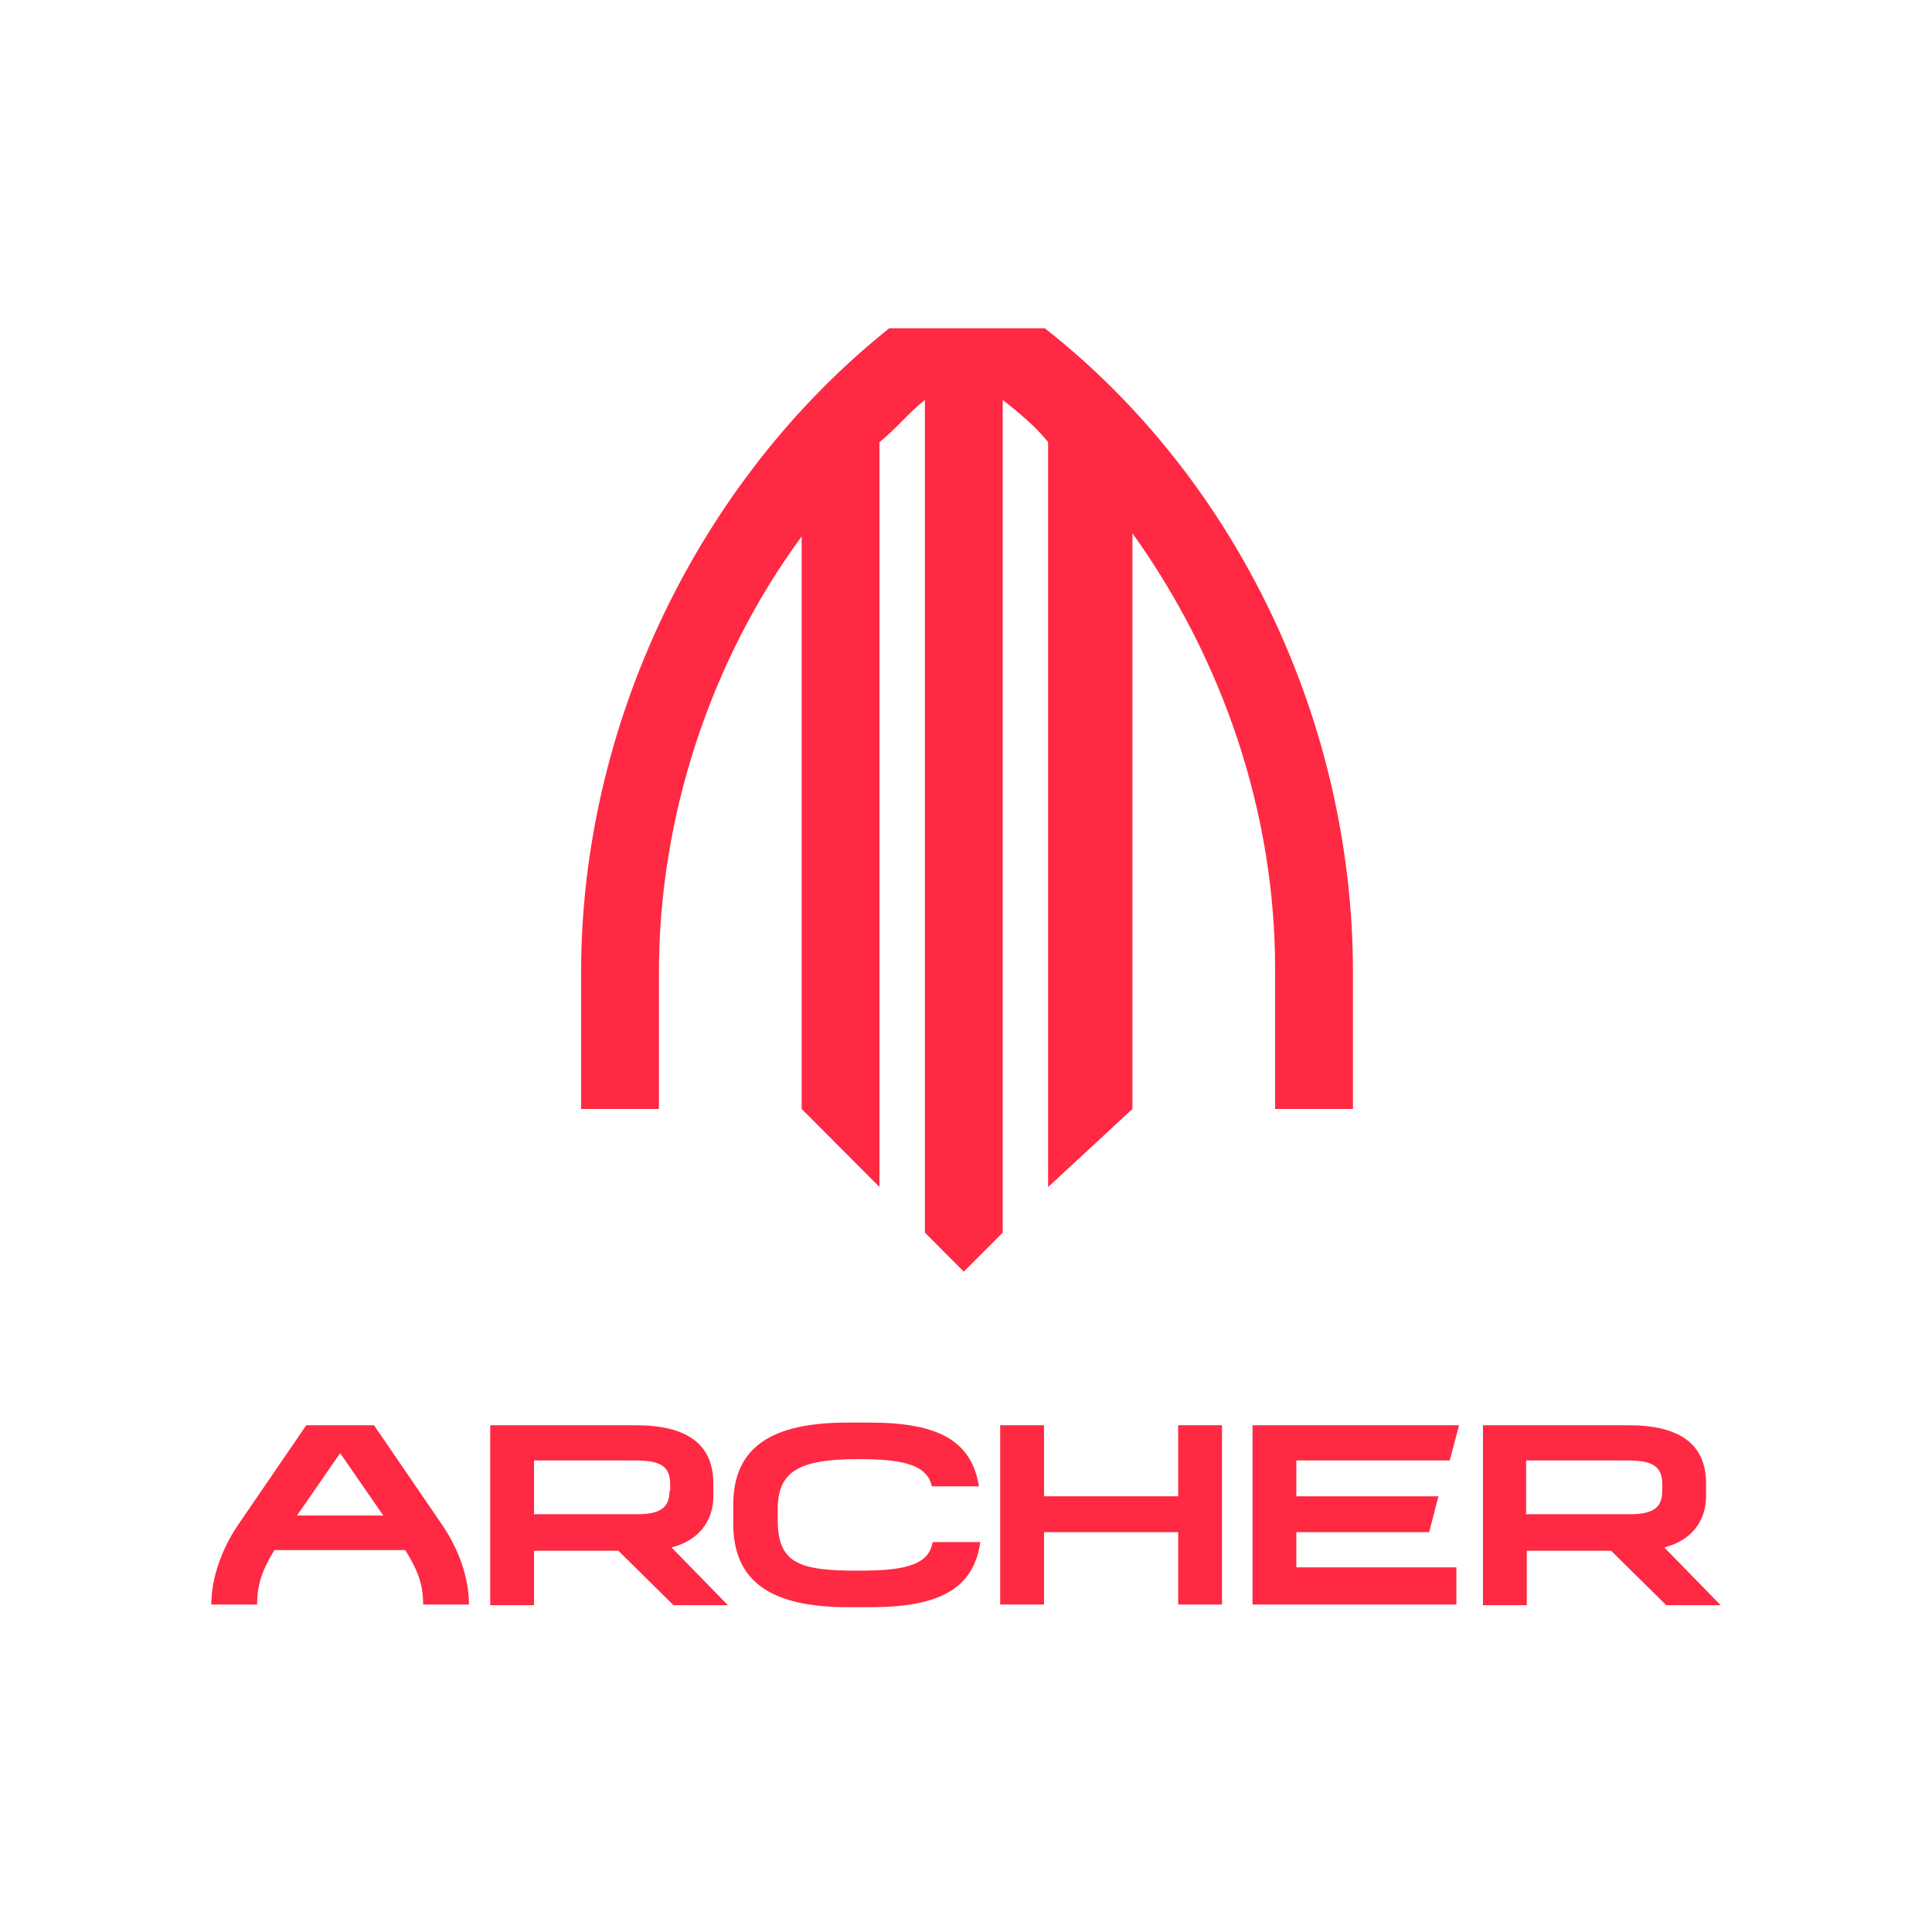
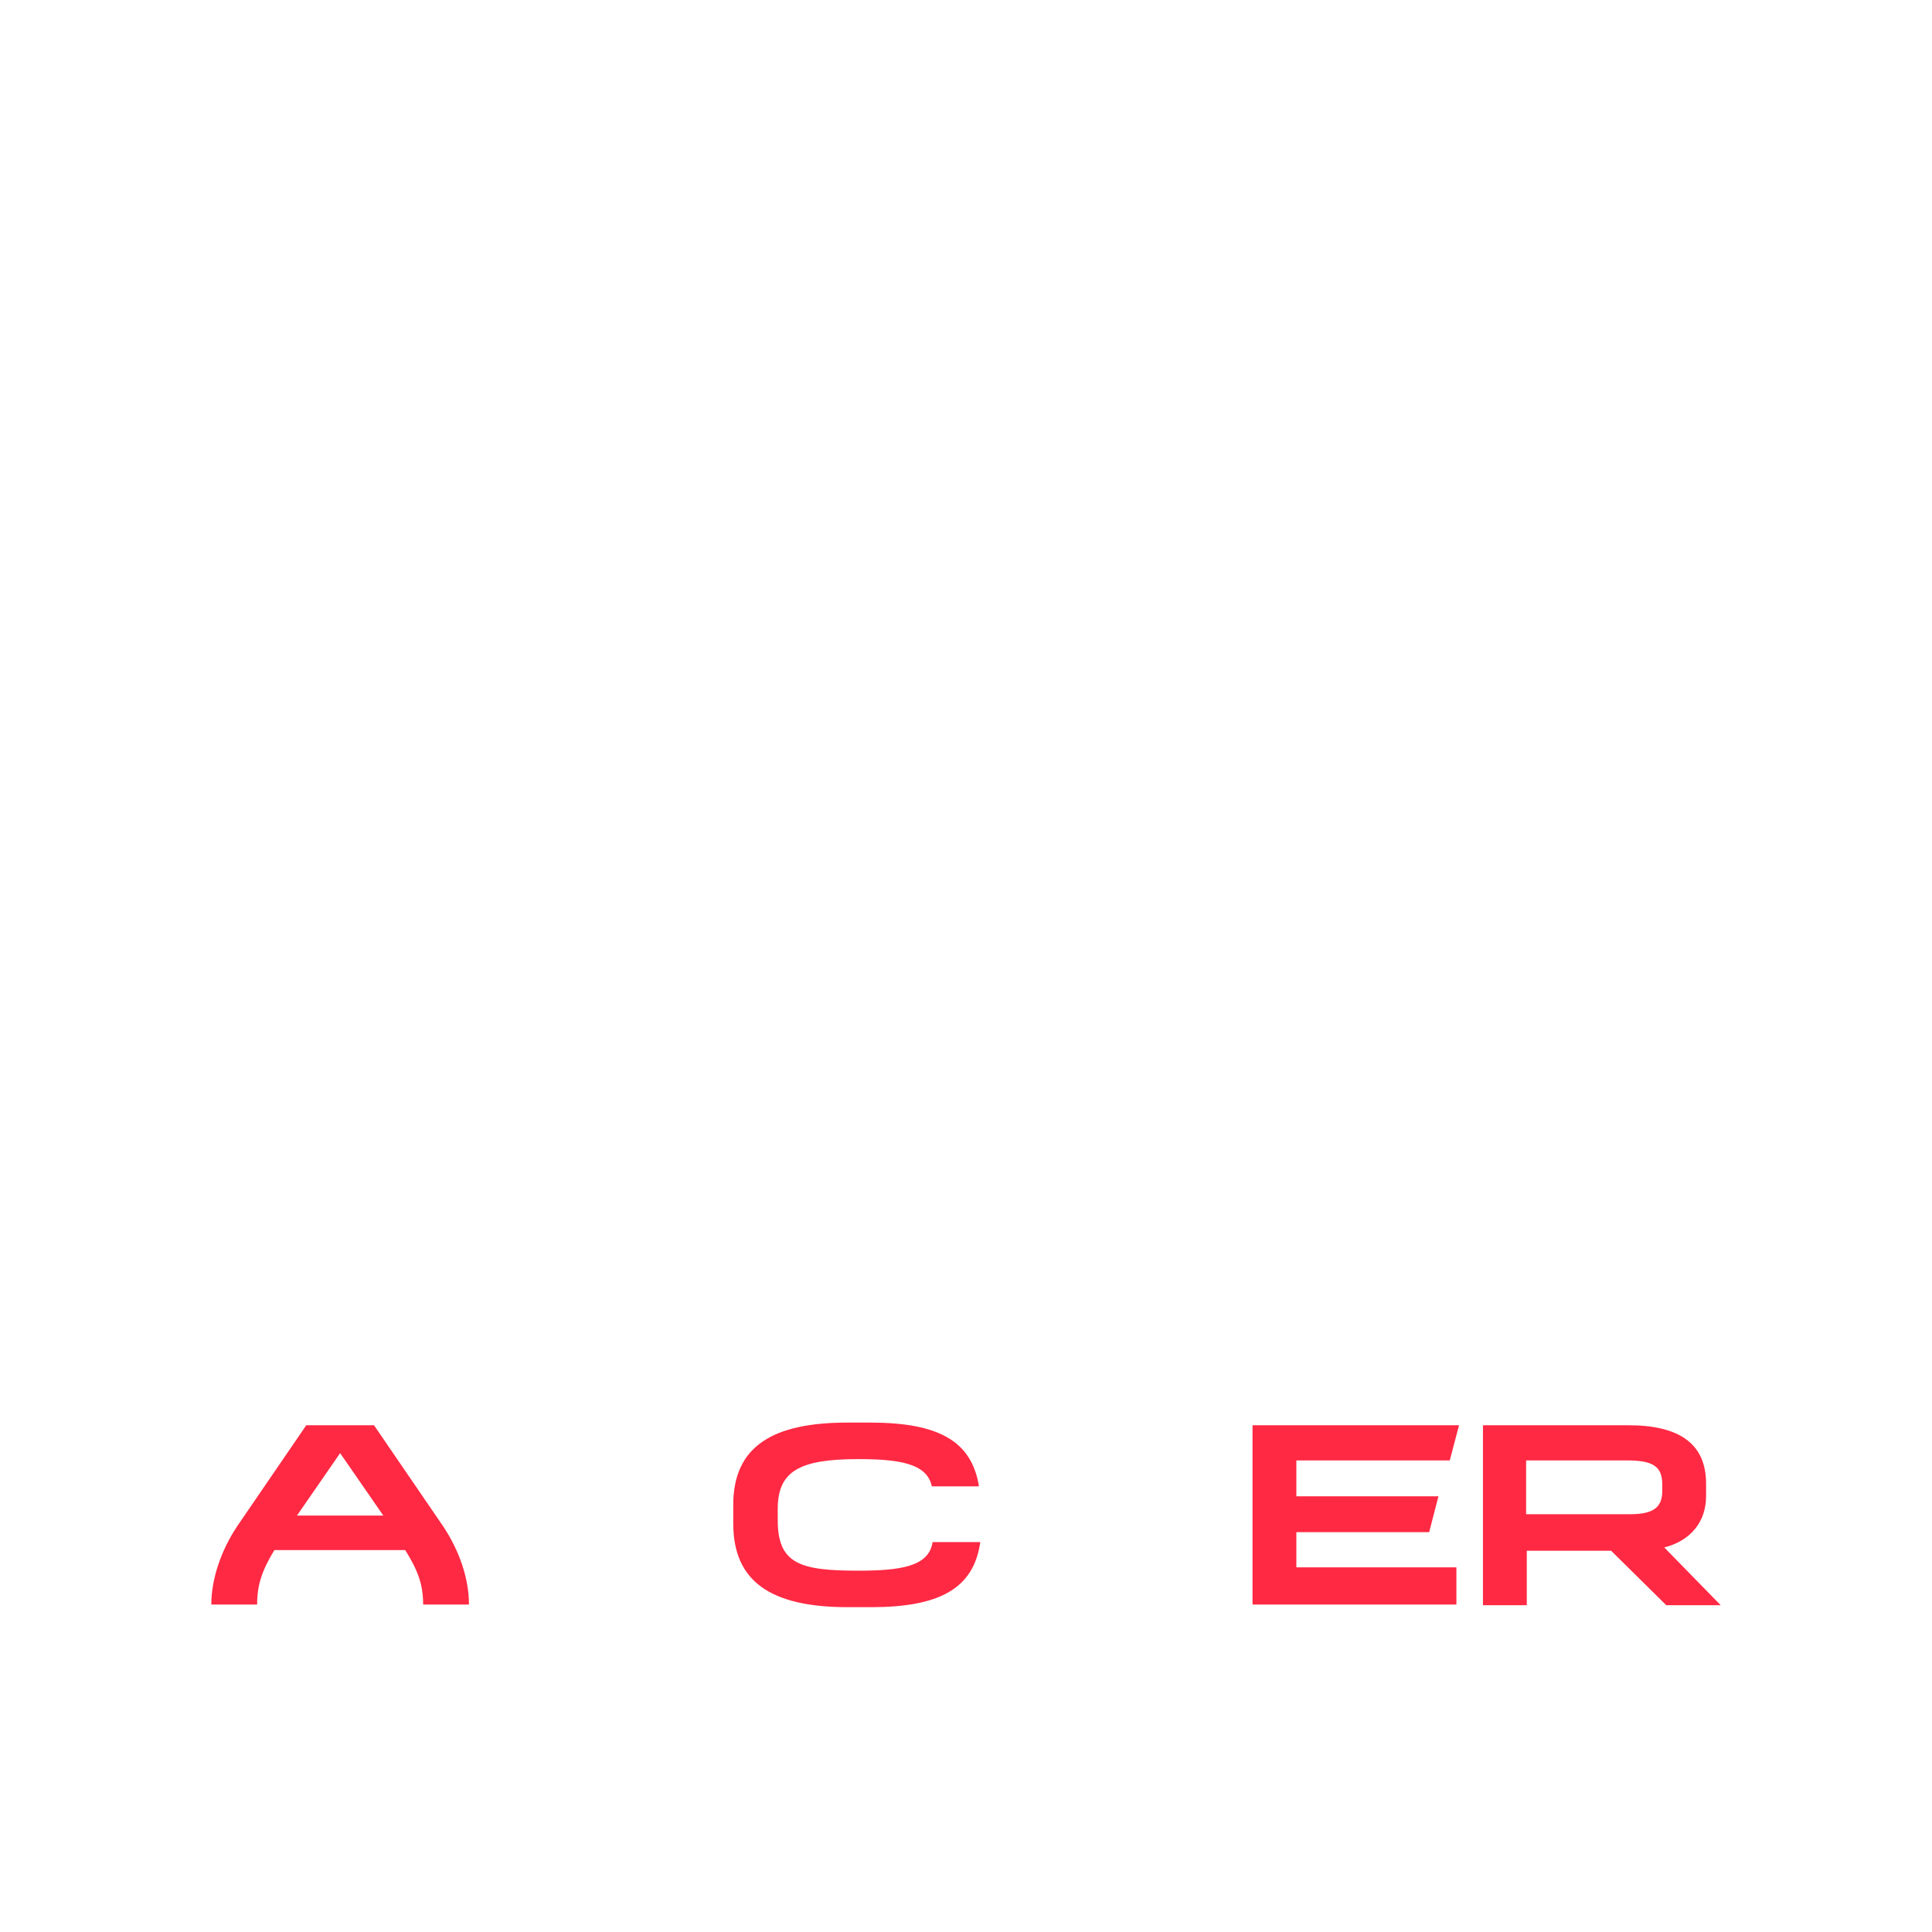
<svg xmlns="http://www.w3.org/2000/svg" fill="none" viewBox="0 0 512 512" height="512" width="512">
  <path fill="#FF2943" d="M441.042 410.084C448.08 408.324 452.127 403.22 452.127 396.533V393.19C452.127 382.631 445.089 377.704 431.538 377.704H392.999V425.394H404.615V410.964H426.963L441.57 425.394H456L441.042 410.084ZM440.514 395.125C440.514 399.701 437.874 401.285 431.892 401.285H404.438V387.03H431.187C438.051 387.03 440.514 388.614 440.514 393.366V395.125Z" />
  <path fill="#FF2943" d="M112.137 425.218H124.28C124.28 418.179 121.64 410.788 117.417 404.452L99.115 377.704H81.165L62.863 404.452C58.64 410.788 56 418.355 56 425.218H68.142C68.142 420.114 69.374 416.243 72.718 410.788H107.386C110.905 416.419 112.137 420.114 112.137 425.218ZM90.14 385.095L101.579 401.637H78.701L90.14 385.095Z" />
  <path fill="#FF2943" d="M247.112 408.852C246.056 415.187 238.489 416.243 227.403 416.243C212.093 416.243 206.109 414.484 206.109 402.869V399.877C206.109 389.846 211.917 386.679 227.403 386.679C237.961 386.679 245.705 387.735 246.936 393.894H259.431C257.495 381.751 248.52 377 230.57 377H224.587C204.702 377 194.319 383.335 194.319 398.821V403.749C194.319 419.059 204.174 425.922 224.763 425.922H230.746C248.696 425.922 258.023 421.171 259.783 408.676H247.112V408.852Z" />
-   <path fill="#FF2943" d="M177.953 410.084C184.993 408.324 189.04 403.22 189.04 396.533V393.19C189.04 382.631 182.001 377.704 168.45 377.704H129.911V425.394H141.526V410.964H163.875L178.481 425.394H192.911L177.953 410.084ZM177.425 395.125C177.425 399.701 174.786 401.285 168.802 401.285H141.526V387.03H168.275C175.138 387.03 177.601 388.614 177.601 393.366V395.125H177.425Z" />
  <path fill="#FF2943" d="M385.959 415.363H343.547V406.036H378.743L381.207 396.533H343.547V387.03H384.2L386.663 377.704H331.934V425.218H385.959V415.363Z" />
-   <path fill="#FF2943" d="M312.224 425.218V406.036H276.676V425.218H265.062V377.704H276.676V396.533H312.224V377.704H323.839V425.218H312.224Z" />
-   <path fill="#FF2943" d="M276.898 87H235.648C184.943 127.521 154 192.166 154 257.674V293.888H174.625V257.674C174.625 216.29 188.375 174.916 212.443 142.157V293.877L233.068 314.558V117.18C237.364 113.737 240.795 109.419 245.102 105.976V326.648L255.409 337L265.727 326.66V105.965C270.023 109.408 274.318 112.862 277.761 117.169V314.581L300.102 293.888V141.304C324.17 174.928 337.92 215.437 337.92 256.822V293.888H358.545V257.674C358.545 192.166 328.466 127.521 276.898 87Z" />
</svg>